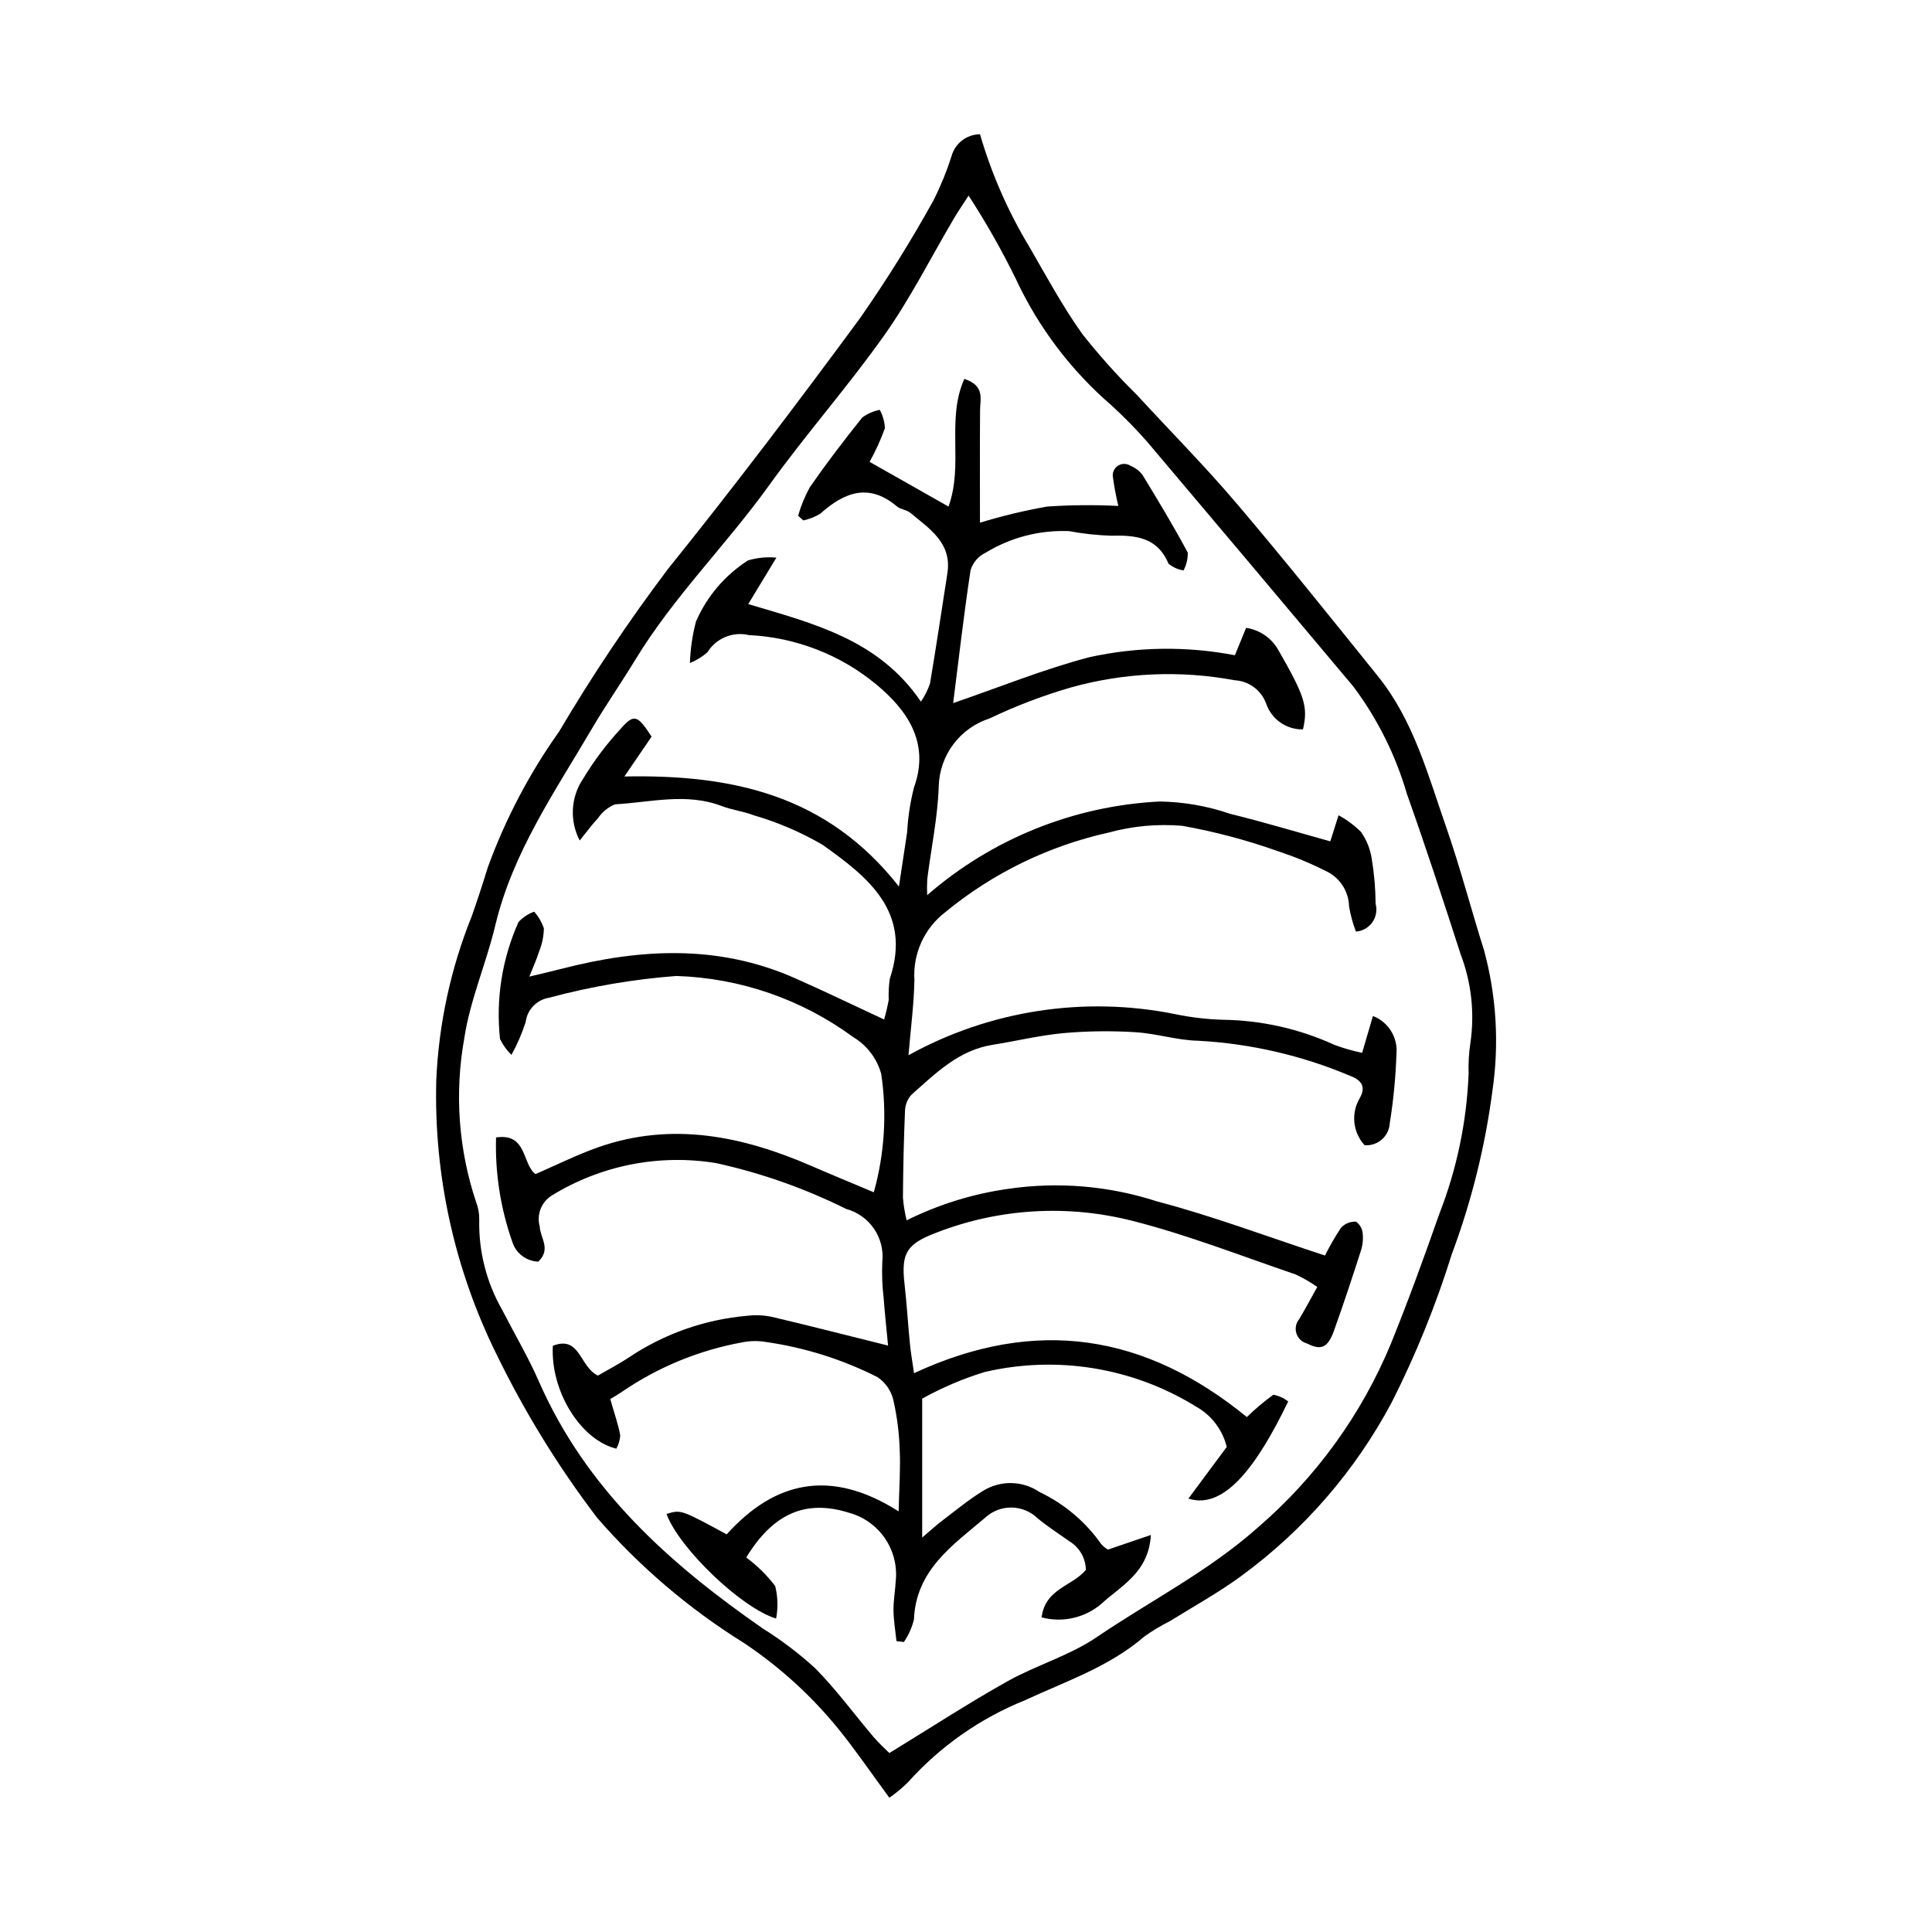
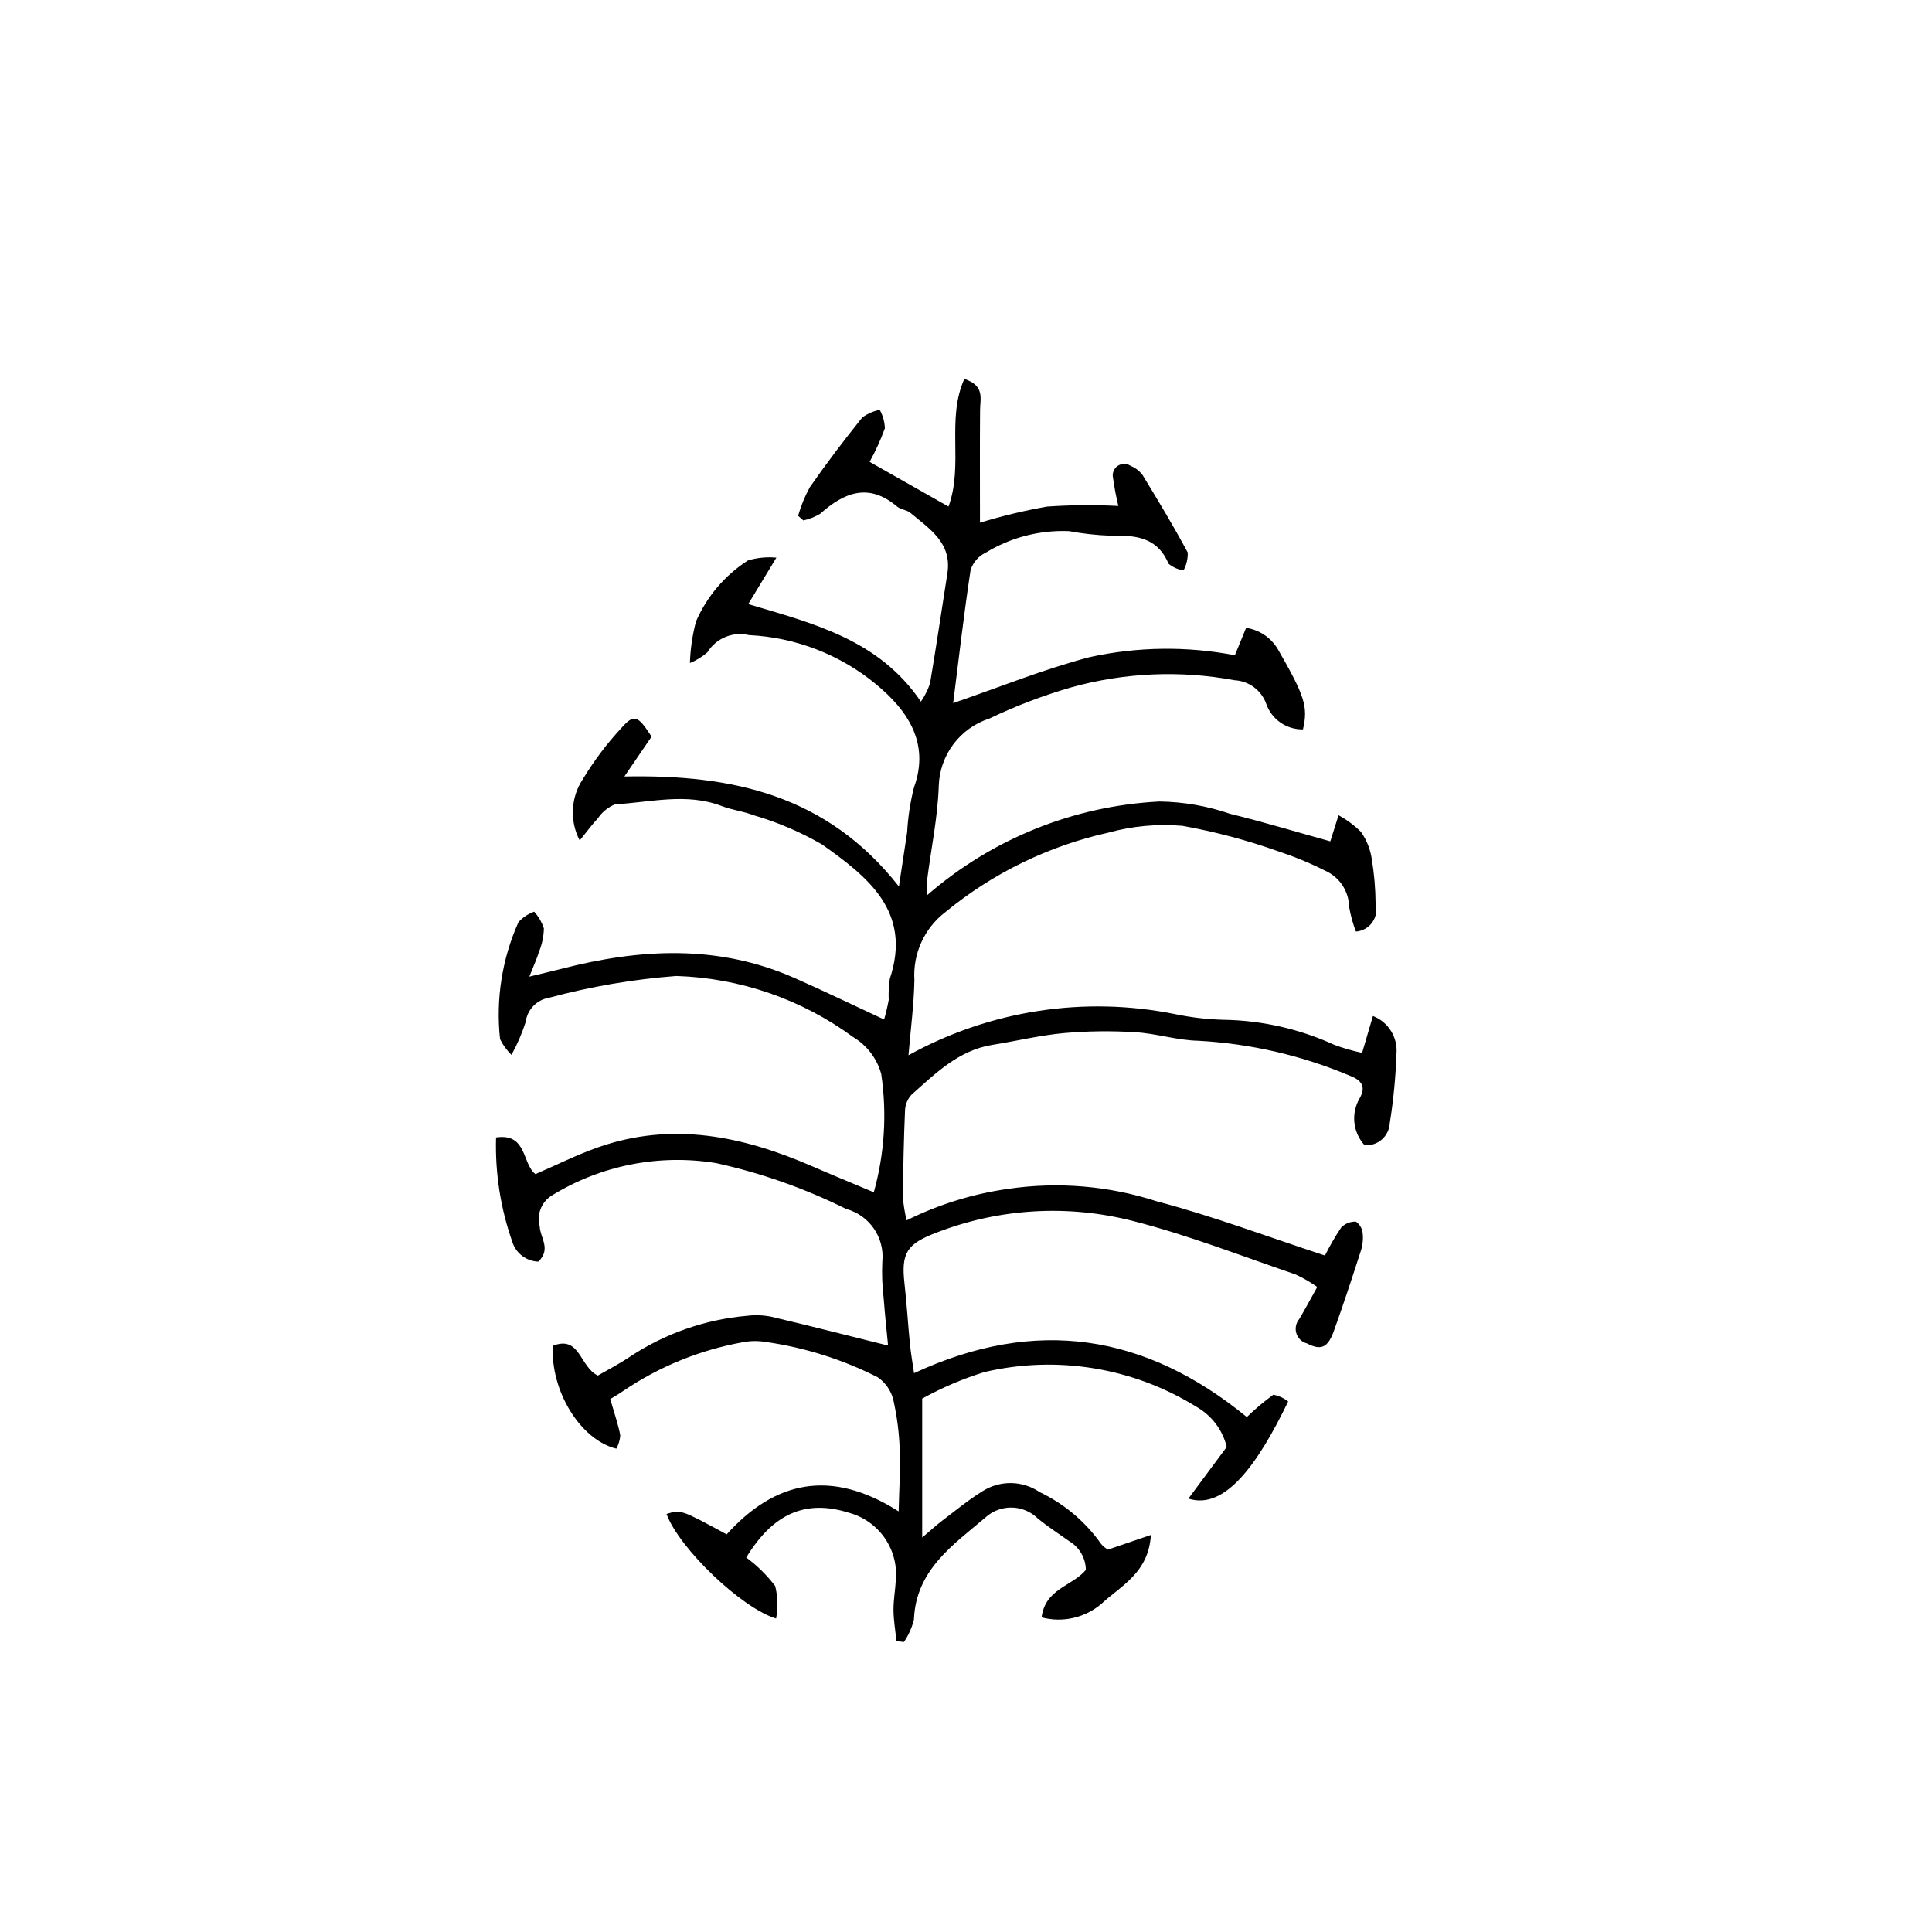
<svg xmlns="http://www.w3.org/2000/svg" fill="#000000" width="800px" height="800px" version="1.1" viewBox="144 144 512 512">
  <g>
-     <path d="m379.69 620.42c-4.891-6.644-8.906-12.547-13.379-18.082v-0.004c-7.199-8.883-15.703-16.625-25.219-22.969-14.516-9.035-27.598-20.188-38.812-33.094-10.328-13.559-19.281-28.109-26.73-43.438-11.125-22.531-16.598-47.43-15.934-72.547 0.648-14.945 3.836-29.668 9.426-43.539 1.496-4.266 2.906-8.562 4.231-12.887v-0.004c4.652-12.77 10.996-24.855 18.867-35.938 8.797-14.895 18.43-29.277 28.848-43.09 17.543-21.781 34.391-44.062 50.965-66.551h-0.004c7.004-10.043 13.484-20.441 19.422-31.152 1.91-3.797 3.519-7.742 4.809-11.793 0.949-3.379 4.019-5.723 7.531-5.75 3.051 10.48 7.449 20.516 13.094 29.859 4.519 7.812 8.828 15.805 14.055 23.125v0.004c4.465 5.641 9.273 11.004 14.398 16.055 8.848 9.613 18.059 18.91 26.512 28.855 12.758 15.016 25.059 30.418 37.422 45.762 9.414 11.688 13.203 26.031 18.012 39.809 3.769 10.805 6.644 21.918 10.098 32.836v0.008c3.281 12.117 4.031 24.781 2.203 37.203-1.941 14.805-5.562 29.34-10.785 43.328-4.195 13.465-9.5 26.559-15.867 39.145-9.656 18.184-23.305 33.941-39.926 46.098-5.969 4.387-12.52 7.988-18.824 11.91h0.004c-2.383 1.195-4.668 2.57-6.84 4.113-9.277 8.012-20.699 11.82-31.559 16.855l0.004 0.004c-11.902 4.781-22.543 12.234-31.105 21.781-1.52 1.5-3.16 2.863-4.914 4.086zm-0.004-11.848c11.355-6.941 21.129-13.32 31.289-19.004 7.656-4.285 16.418-6.785 23.609-11.668 14.27-9.695 29.711-17.473 42.84-29.168 15.359-13.234 27.406-29.887 35.168-48.613 4.578-11.301 8.762-22.773 12.789-34.285 4.68-11.938 7.324-24.574 7.82-37.387-0.09-2.672 0.062-5.344 0.461-7.984 1.176-7.953 0.285-16.074-2.578-23.582-4.582-14.199-9.23-28.387-14.223-42.445l-0.004-0.004c-2.981-10.27-7.789-19.918-14.195-28.48-18.141-21.629-36.324-43.223-54.559-64.773v-0.004c-2.984-3.402-6.156-6.641-9.492-9.699-10.738-9.242-19.391-20.664-25.375-33.504-3.731-7.629-7.922-15.02-12.551-22.137-1.719 2.672-2.863 4.34-3.891 6.074-6.086 10.305-11.484 21.086-18.367 30.824-9.668 13.68-20.836 26.289-30.613 39.895-11.348 15.789-25.316 29.539-35.461 46.23-3.738 6.148-7.859 12.066-11.5 18.266-9.836 16.746-20.996 32.805-25.609 52.172-2.391 10.047-6.684 19.734-8.203 29.875-2.617 14.508-1.535 29.441 3.144 43.422 0.574 1.484 0.852 3.07 0.82 4.66-0.18 8.316 1.895 16.52 6.008 23.746 3.285 6.398 6.961 12.617 9.844 19.191 12.488 28.445 34.473 48.164 59.297 65.379 4.938 3.086 9.582 6.609 13.879 10.535 5.582 5.637 10.297 12.125 15.453 18.188 1.488 1.754 3.223 3.297 4.199 4.281z" />
    <path d="m320.64 545.22c3.797-1.184 3.797-1.184 15.941 5.402 12.676-14.082 27.539-17.562 45.566-6.09 0.145-6.215 0.508-11.137 0.297-16.035h-0.004c-0.125-4.523-0.691-9.027-1.684-13.445-0.586-2.473-2.07-4.637-4.168-6.07-9.27-4.703-19.246-7.852-29.535-9.332-2.109-0.363-4.269-0.332-6.367 0.09-11.293 2.055-22.031 6.441-31.531 12.883-1.316 0.926-2.734 1.703-3.43 2.137 1.191 4.18 2.156 6.871 2.652 9.645-0.09 1.23-0.445 2.426-1.039 3.508-9.543-2.328-17.488-15.344-16.828-27.262 7.25-2.848 7.059 5.559 11.926 7.891 2.418-1.406 5.441-2.953 8.242-4.824h0.004c9.355-6.262 20.145-10.055 31.363-11.023 2.121-0.254 4.269-0.168 6.363 0.254 10.023 2.359 20 4.918 30.941 7.641-0.383-4.035-0.852-8.324-1.172-12.629h-0.004c-0.379-3.18-0.496-6.387-0.348-9.59 0.668-6.391-3.402-12.32-9.605-13.996-10.938-5.438-22.5-9.516-34.43-12.137-15.102-2.477-30.586 0.582-43.609 8.617-2.734 1.73-4.016 5.055-3.148 8.176 0.09 2.957 3.117 5.988-0.375 9.316-3.176-0.105-5.941-2.207-6.891-5.242-3.125-8.879-4.586-18.254-4.309-27.664 8.258-1.234 6.832 6.922 10.438 9.715 5.551-2.398 10.98-5.137 16.668-7.129 19.574-6.859 38.285-2.941 56.605 5.019 5.32 2.312 10.688 4.512 16.398 6.918l0.004-0.004c2.844-10.195 3.516-20.875 1.965-31.348-1.121-4.082-3.773-7.578-7.406-9.758-13.633-10.027-29.992-15.684-46.91-16.211-11.395 0.867-22.68 2.797-33.715 5.769-3.269 0.531-5.793 3.156-6.199 6.441-0.973 3.012-2.234 5.926-3.758 8.699-1.242-1.207-2.269-2.617-3.031-4.176-1.152-10.594 0.535-21.305 4.894-31.027 1.141-1.234 2.566-2.176 4.148-2.742 1.156 1.285 2.031 2.793 2.574 4.43-0.043 2.098-0.473 4.168-1.262 6.109-0.578 1.902-1.43 3.719-2.59 6.668 3.695-0.895 6.199-1.469 8.688-2.109 20.781-5.352 41.406-6.43 61.59 2.473 7.766 3.426 15.41 7.129 23.738 10.996 0.5-1.711 0.906-3.445 1.223-5.199-0.078-1.863 0.02-3.727 0.285-5.574 5.988-17.875-5.934-27.055-17.875-35.562-5.727-3.32-11.836-5.934-18.188-7.785-2.723-1.059-5.723-1.387-8.453-2.434-9.383-3.602-18.871-0.992-28.289-0.465v-0.004c-1.863 0.762-3.457 2.066-4.574 3.746-1.508 1.559-2.773 3.352-4.793 5.84-1.34-2.551-1.961-5.414-1.809-8.289 0.156-2.871 1.082-5.652 2.688-8.043 2.894-4.789 6.269-9.273 10.074-13.379 3.465-3.918 4.375-3.527 8.094 2.184l-7.207 10.566c28.676-0.562 53.695 4.902 72.754 29.16 0.898-5.938 1.555-10.191 2.184-14.449l-0.004 0.004c0.219-3.992 0.828-7.953 1.816-11.828 4.356-12.062-2.078-20.703-10.016-27.297-9.535-7.887-21.371-12.469-33.73-13.059-4.266-1.012-8.699 0.824-11.004 4.555-1.375 1.203-2.941 2.168-4.637 2.848 0.121-3.715 0.66-7.406 1.605-11 2.887-6.648 7.688-12.289 13.793-16.199 2.438-0.719 4.988-0.969 7.519-0.73l-7.461 12.309c17.434 5.191 34.59 9.41 45.758 25.848l0.004 0.004c1.016-1.488 1.828-3.109 2.41-4.816 1.645-9.699 3.07-19.438 4.598-29.16 1.277-8.121-4.746-11.809-9.781-16.043-0.98-0.824-2.602-0.887-3.578-1.715-7.477-6.309-13.953-3.742-20.316 1.918l0.004 0.004c-1.391 0.844-2.91 1.449-4.5 1.785l-1.387-1.23c0.754-2.633 1.797-5.172 3.113-7.574 4.398-6.324 9.074-12.469 13.898-18.473h0.004c1.375-1 2.949-1.691 4.617-2.027 0.836 1.5 1.305 3.176 1.367 4.887-1.109 3.07-2.461 6.047-4.051 8.898l20.91 11.848c4.047-11.078-0.645-23.043 4.195-33.828 5.469 1.805 4.195 5.211 4.172 8.25-0.078 9.801-0.027 19.598-0.027 29.848l0.004 0.004c5.832-1.781 11.766-3.207 17.77-4.269 6.289-0.434 12.602-0.488 18.898-0.164-0.594-2.445-1.062-4.922-1.406-7.418-0.289-1.215 0.199-2.484 1.23-3.195 1.027-0.707 2.387-0.715 3.426-0.016 1.246 0.504 2.332 1.336 3.152 2.402 4.137 6.773 8.238 13.582 11.992 20.574h-0.004c0.051 1.652-0.34 3.289-1.125 4.742-1.457-0.234-2.824-0.852-3.965-1.789-2.981-7.078-8.758-7.574-15.25-7.418-3.734-0.125-7.453-0.531-11.125-1.215-7.773-0.32-15.465 1.672-22.105 5.723-1.914 0.918-3.359 2.594-3.984 4.625-1.785 11.766-3.141 23.594-4.613 35.23 12.254-4.199 24.004-9 36.18-12.184h0.004c12.66-2.777 25.754-2.945 38.48-0.496l2.969-7.266v0.004c3.527 0.516 6.633 2.609 8.434 5.688 7.074 12.305 8.055 15.176 6.637 21.219-4.394 0.086-8.34-2.68-9.758-6.84-1.293-3.551-4.586-5.988-8.359-6.184-14.43-2.691-29.285-2.031-43.418 1.922-7.387 2.144-14.582 4.887-21.52 8.207-3.828 1.23-7.18 3.617-9.594 6.832-2.41 3.215-3.766 7.102-3.875 11.117-0.262 8.215-2.004 16.383-3.039 24.578v0.004c-0.086 1.43-0.094 2.863-0.023 4.297 17.172-14.938 38.859-23.68 61.59-24.82 6.356 0.09 12.66 1.191 18.672 3.258 8.977 2.203 17.84 4.879 26.57 7.301l2.184-6.914c2.18 1.18 4.18 2.668 5.938 4.41 1.488 2.113 2.465 4.543 2.856 7.098 0.652 3.945 0.996 7.938 1.027 11.941 0.457 1.688 0.141 3.492-0.867 4.918-1.012 1.43-2.606 2.332-4.348 2.461-0.824-2.144-1.434-4.371-1.816-6.637-0.09-4.117-2.551-7.816-6.312-9.488-4.027-2.023-8.199-3.746-12.48-5.16-8.262-2.938-16.754-5.195-25.387-6.742-6.59-0.562-13.223 0.047-19.598 1.801-15.879 3.527-30.699 10.758-43.254 21.102-5.551 4.266-8.609 11.016-8.16 18.004-0.137 6.547-1.004 13.082-1.57 19.895l-0.004-0.004c21.551-11.914 46.641-15.77 70.773-10.875 4.184 0.867 8.434 1.363 12.707 1.477 10.148 0.152 20.156 2.414 29.383 6.641 2.394 0.895 4.856 1.602 7.359 2.121l2.867-9.766c4.109 1.59 6.656 5.723 6.227 10.109-0.203 6.125-0.793 12.23-1.766 18.281-0.082 1.668-0.84 3.234-2.098 4.34-1.258 1.102-2.91 1.648-4.578 1.516-3.094-3.387-3.641-8.383-1.352-12.355 1.738-2.988 0.758-4.809-2.527-6.047v-0.004c-12.777-5.391-26.387-8.531-40.234-9.281-5.543-0.109-11.039-1.926-16.598-2.254v-0.004c-6.324-0.398-12.672-0.32-18.984 0.23-6.34 0.582-12.594 2.109-18.902 3.113-8.98 1.426-15.078 7.547-21.43 13.176v-0.004c-1.078 1.152-1.703 2.66-1.762 4.238-0.336 7.691-0.488 15.395-0.555 23.094 0.168 2.023 0.5 4.031 0.984 6.004 8.453-4.203 17.527-7.016 26.871-8.336 13.227-1.945 26.719-0.816 39.434 3.305 14.84 3.902 29.273 9.355 44.562 14.359 1.27-2.562 2.703-5.035 4.289-7.414 1.023-1.059 2.453-1.629 3.922-1.562 1.016 0.715 1.664 1.84 1.781 3.074 0.168 1.59-0.004 3.199-0.504 4.719-2.285 7.094-4.613 14.18-7.137 21.191-1.625 4.519-3.465 5.172-7.117 3.293-1.328-0.344-2.383-1.344-2.805-2.648-0.418-1.305-0.145-2.734 0.734-3.789 1.605-2.688 3.074-5.457 4.789-8.527-1.824-1.293-3.762-2.414-5.797-3.344-14.336-4.879-28.512-10.457-43.152-14.176v0.004c-17.156-4.394-35.254-3.332-51.777 3.039-8.086 3.039-9.586 5.43-8.656 13.629 0.602 5.281 0.906 10.598 1.43 15.887 0.258 2.59 0.715 5.156 1.094 7.805 32.352-15.023 61.285-10.363 88.195 11.625 2.199-2.133 4.543-4.106 7.016-5.91 1.441 0.262 2.793 0.875 3.941 1.781-8.004 16.582-16.758 28.871-26.438 25.738 3.422-4.609 6.633-8.941 10.156-13.688-1.109-4.555-4.07-8.438-8.168-10.711-16.734-10.344-36.887-13.625-56.039-9.129-5.731 1.77-11.262 4.129-16.504 7.035v36.812c2.543-2.156 3.781-3.312 5.125-4.328 3.578-2.703 7.047-5.602 10.852-7.945h0.004c4.637-2.961 10.594-2.871 15.141 0.227 6.527 3.113 12.145 7.852 16.309 13.762 0.512 0.594 1.125 1.098 1.805 1.484l11.371-3.879c-0.582 10.027-7.984 13.492-13.035 18.18v0.004c-4.379 3.777-10.344 5.148-15.93 3.656 1.004-7.672 8.039-8.188 11.727-12.57-0.031-3.094-1.664-5.957-4.312-7.562-2.824-2.016-5.766-3.891-8.434-6.094-3.836-3.754-9.938-3.852-13.891-0.223-8.57 7.281-18.406 13.883-18.918 27.023v0.004c-0.52 2.125-1.422 4.141-2.664 5.945l-1.965-0.227c-0.281-2.723-0.758-5.445-0.789-8.172-0.027-2.656 0.469-5.312 0.613-7.973l0.004-0.004c0.363-3.957-0.68-7.918-2.945-11.184-2.266-3.269-5.609-5.633-9.445-6.68-11.434-3.606-20.102 0.113-27.25 11.855 2.906 2.137 5.492 4.684 7.672 7.562 0.703 2.816 0.785 5.754 0.238 8.605-9.117-2.731-25.668-18.566-29.035-27.707z" />
  </g>
</svg>